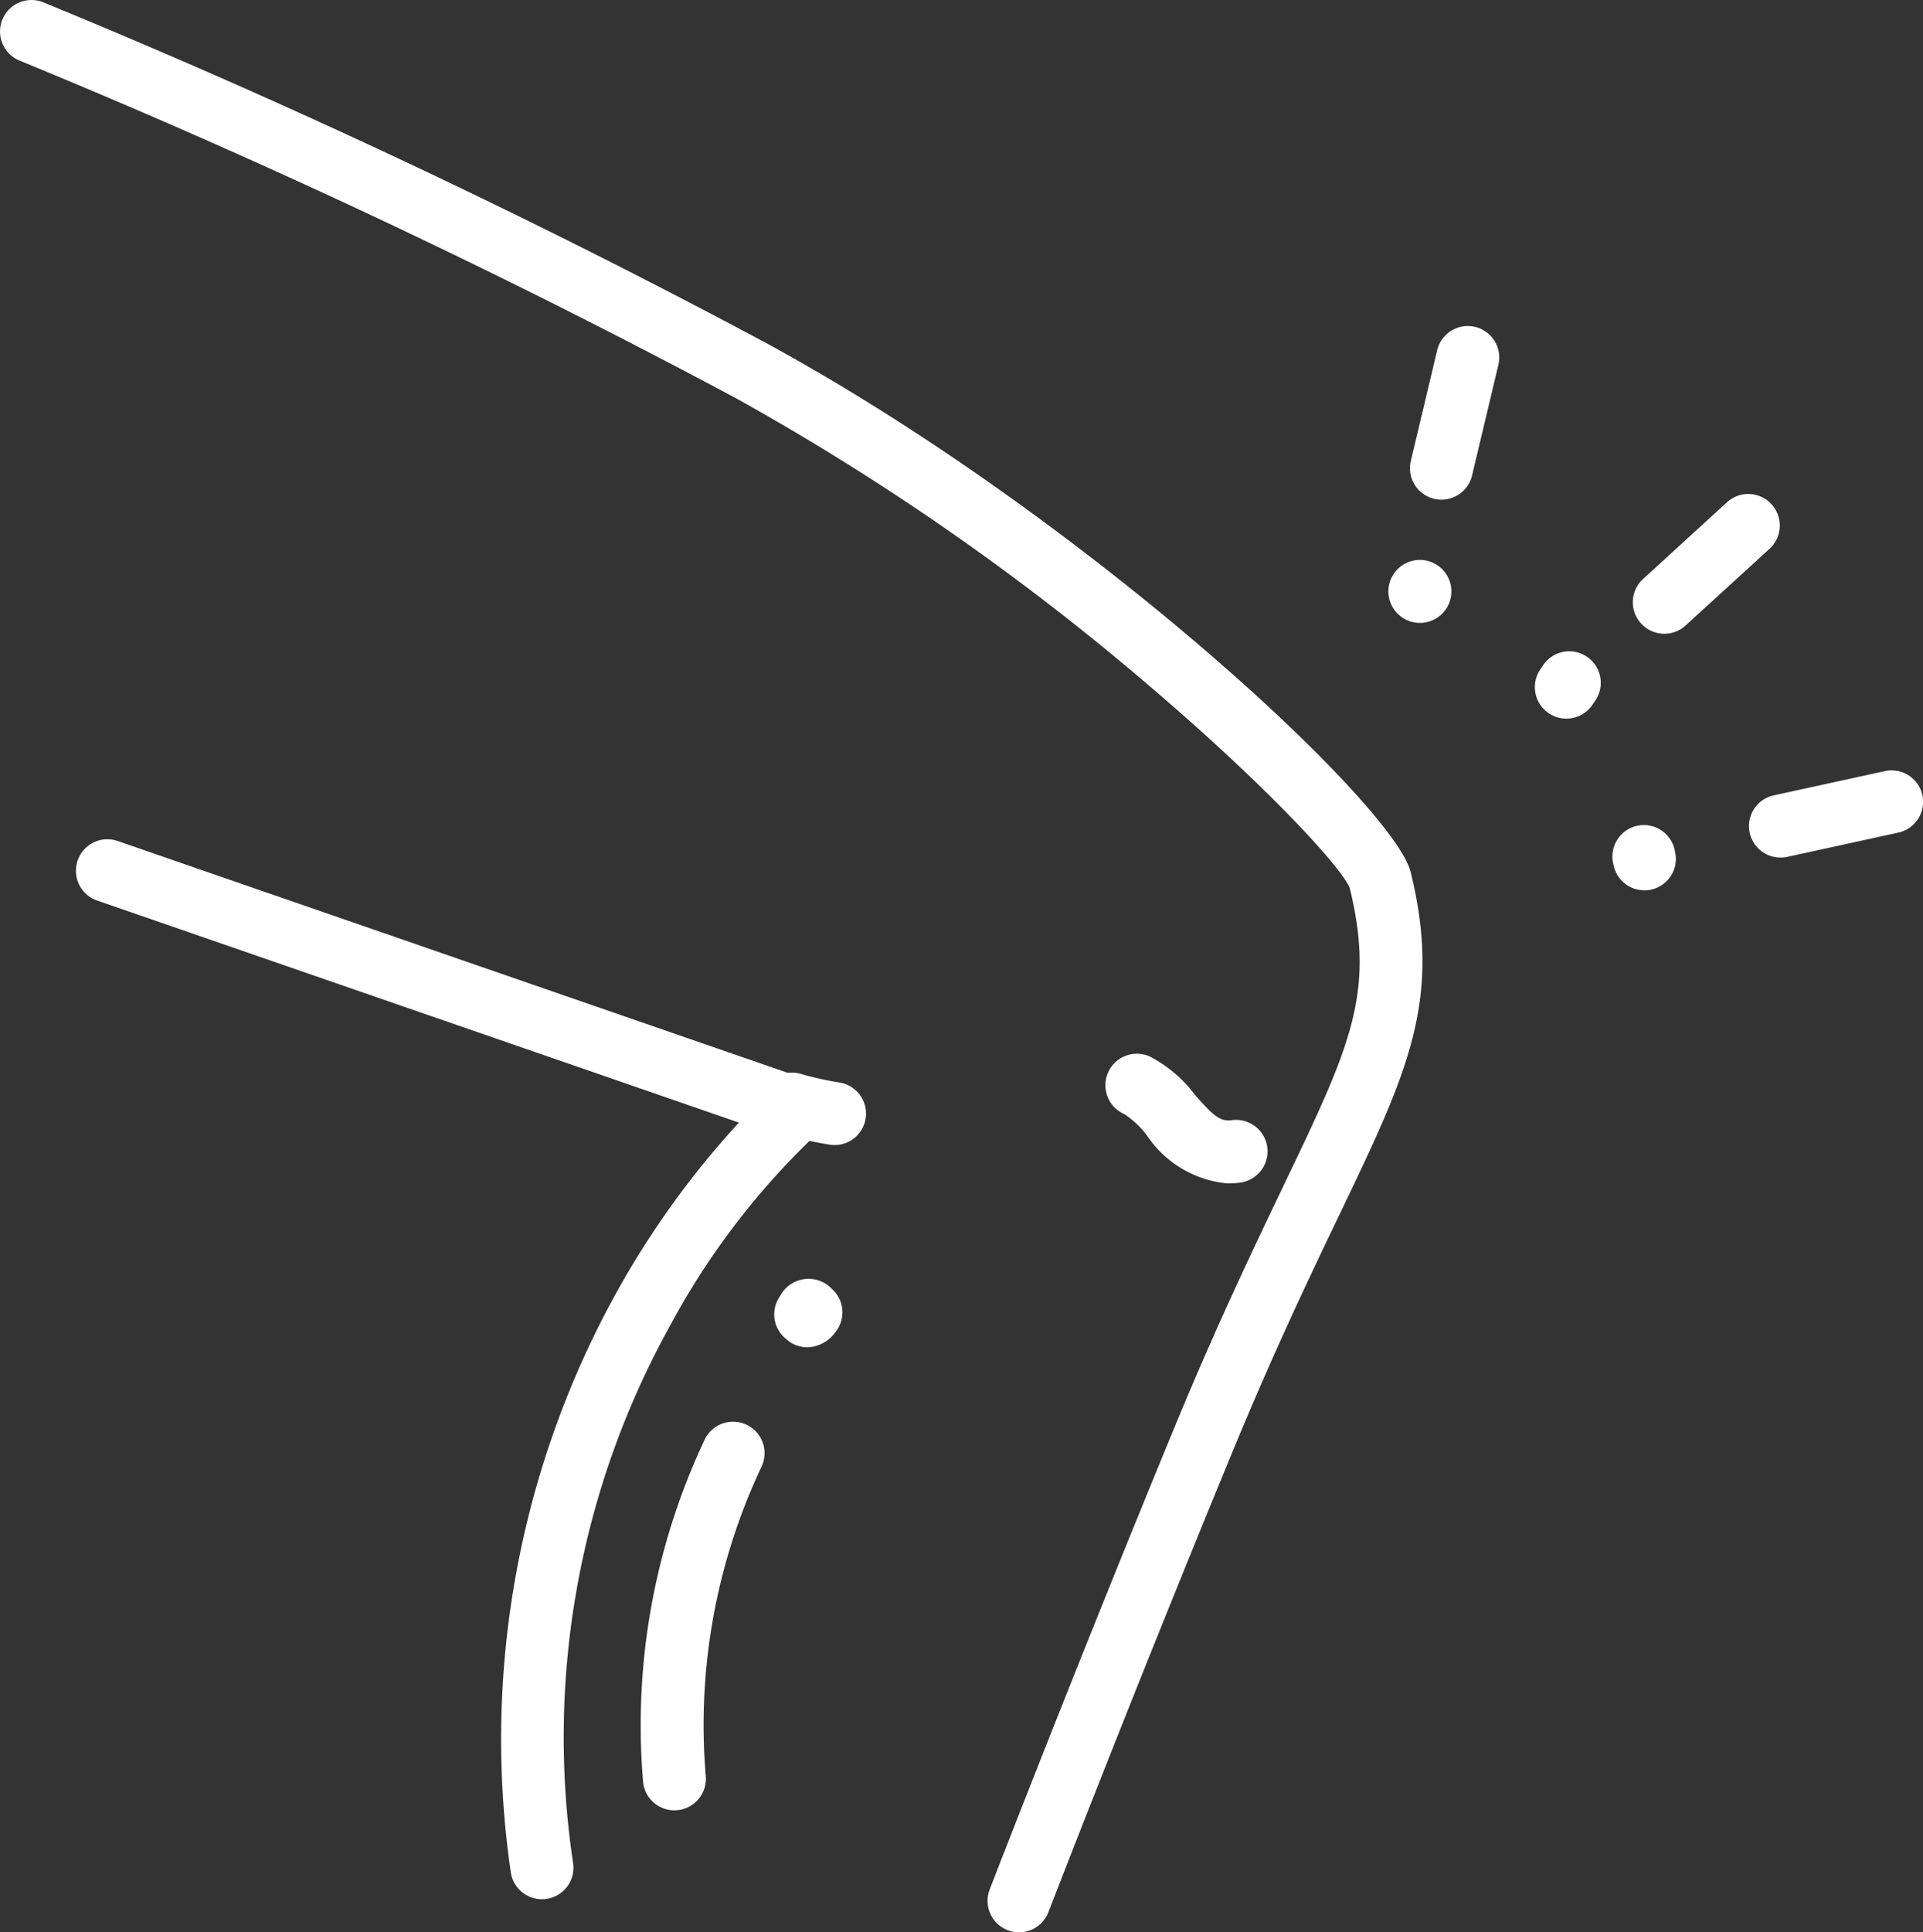
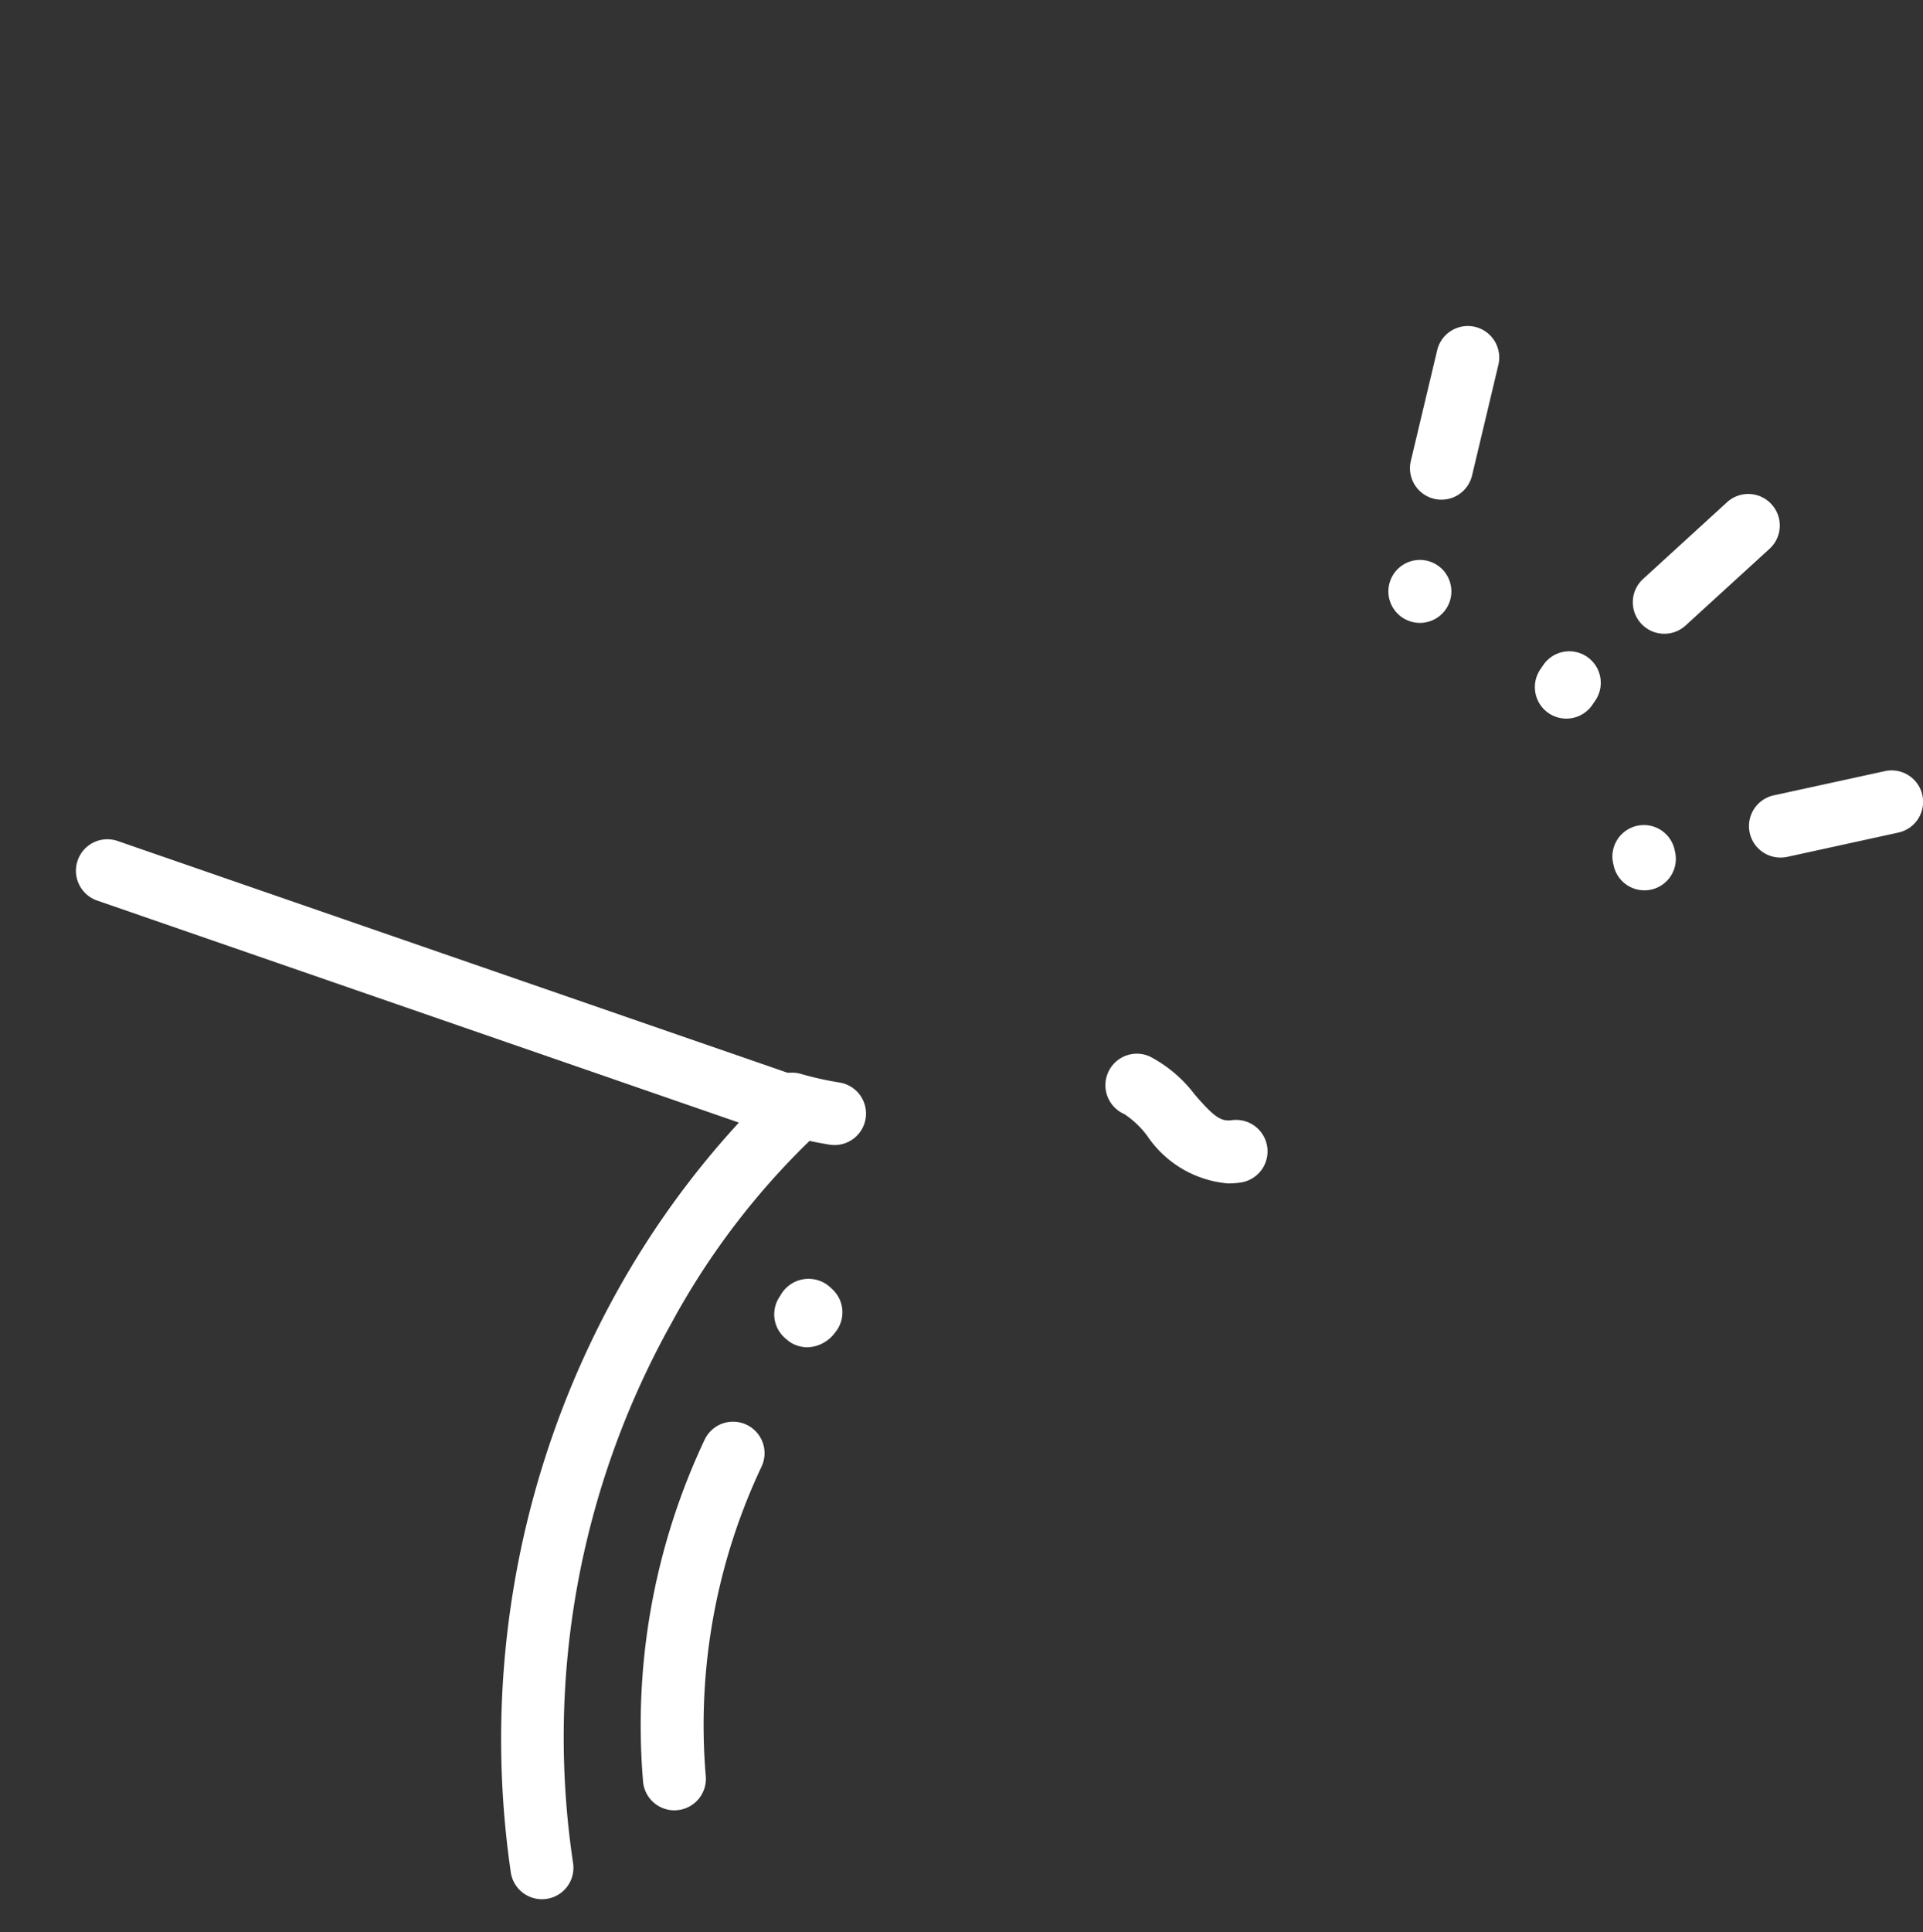
<svg xmlns="http://www.w3.org/2000/svg" width="77.748" height="78.104" viewBox="0 0 77.748 78.104">
  <rect x="0" y="0" width="77.748" height="78.104" fill="#333333" stroke="none" />
  <g transform="translate(0 429.715)">
    <path d="M35.723-200.228a1.272,1.272,0,0,1-1.26-1.1,37.274,37.274,0,0,1,4.3-23.468,35.7,35.7,0,0,1,4.924-6.823l-25.948-8.975a1.274,1.274,0,0,1-.787-1.618A1.271,1.271,0,0,1,18.571-243l27.882,9.644a1.273,1.273,0,0,1,.836.967,1.274,1.274,0,0,1-.427,1.205,30.478,30.478,0,0,0-5.929,7.721,34.332,34.332,0,0,0-3.948,21.789A1.27,1.27,0,0,1,35.9-200.24,1.145,1.145,0,0,1,35.723-200.228Z" transform="translate(-13.813 -152.722)" fill="#fff" />
-     <path d="M41.2-351.611a1.271,1.271,0,0,1-.458-.087,1.272,1.272,0,0,1-.729-1.645c.035-.089,3.473-8.986,7.459-18.646,1.712-4.15,3.2-7.245,4.389-9.733,2.73-5.691,3.755-7.826,2.708-12.107-.341-.843-3.4-4.162-8.112-8.172a101.411,101.411,0,0,0-16.653-11.592A316.408,316.408,0,0,0,.8-427.262a1.271,1.271,0,0,1-.707-1.654,1.271,1.271,0,0,1,1.654-.707,319.094,319.094,0,0,1,29.279,13.8C43.9-408.8,56.364-397.192,57.034-394.464c1.274,5.184-.113,8.077-2.879,13.843-1.18,2.459-2.646,5.518-4.331,9.6-3.975,9.631-7.4,18.5-7.437,18.594A1.274,1.274,0,0,1,41.2-351.611Z" transform="translate(0 0)" fill="#fff" />
    <path d="M250.844-190.147a4.382,4.382,0,0,1-3.266-1.923,3.687,3.687,0,0,0-.927-.88,1.274,1.274,0,0,1-.66-1.674,1.272,1.272,0,0,1,1.674-.662,5.4,5.4,0,0,1,1.836,1.549c.732.845,1.034,1.1,1.489,1.034a1.272,1.272,0,0,1,1.439,1.08,1.274,1.274,0,0,1-1.081,1.44A3.749,3.749,0,0,1,250.844-190.147Z" transform="translate(-201.194 -191.734)" fill="#fff" />
    <path d="M172.17-188.258a1.3,1.3,0,0,1-.205-.016,16.435,16.435,0,0,1-1.863-.414,1.272,1.272,0,0,1-.876-1.572,1.275,1.275,0,0,1,1.572-.876,13.42,13.42,0,0,0,1.574.351,1.272,1.272,0,0,1,1.052,1.46A1.272,1.272,0,0,1,172.17-188.258Z" transform="translate(-138.427 -195.175)" fill="#fff" />
    <path d="M143.762-97.848a1.272,1.272,0,0,1-1.263-1.136,27.046,27.046,0,0,1,2.479-13.828,1.271,1.271,0,0,1,1.685-.629,1.272,1.272,0,0,1,.631,1.685,24.47,24.47,0,0,0-2.265,12.5,1.272,1.272,0,0,1-1.129,1.4C143.855-97.852,143.807-97.848,143.762-97.848Z" transform="translate(-116.497 -258.695)" fill="#fff" />
    <path d="M173.568-142.563a1.323,1.323,0,0,1-.665-.184,1.334,1.334,0,0,1-.189-.145,1.273,1.273,0,0,1-.251-1.745,1.3,1.3,0,0,1,1.783-.529,1.35,1.35,0,0,1,.3.231,1.273,1.273,0,0,1,.14,1.774A1.438,1.438,0,0,1,173.568-142.563Z" transform="translate(-140.922 -232.695)" fill="#fff" />
    <path d="M314.906-350.191a1.264,1.264,0,0,1-.294-.035,1.271,1.271,0,0,1-.943-1.532l1.065-4.475a1.273,1.273,0,0,1,1.532-.943,1.274,1.274,0,0,1,.943,1.532l-1.065,4.475A1.273,1.273,0,0,1,314.906-350.191Z" transform="translate(-256.628 -59.327)" fill="#fff" />
    <path d="M310.11-302.655a1.273,1.273,0,0,1-.9-.373,1.274,1.274,0,0,1-.374-.9,1.281,1.281,0,0,1,.374-.9,1.28,1.28,0,0,1,.9-.373,1.279,1.279,0,0,1,.9.373,1.279,1.279,0,0,1,.373.9,1.273,1.273,0,0,1-.373.9A1.271,1.271,0,0,1,310.11-302.655Z" transform="translate(-252.703 -101.883)" fill="#fff" />
    <path d="M364.485-314.218a1.269,1.269,0,0,1-.94-.414,1.273,1.273,0,0,1,.08-1.8l3.393-3.1a1.271,1.271,0,0,1,1.8.08,1.273,1.273,0,0,1-.08,1.8l-3.393,3.1A1.268,1.268,0,0,1,364.485-314.218Z" transform="translate(-297.195 -89.881)" fill="#fff" />
    <path d="M342.687-282.164a1.274,1.274,0,0,1-.712-.22,1.274,1.274,0,0,1-.338-1.768l.12-.176a1.27,1.27,0,0,1,1.767-.336,1.271,1.271,0,0,1,.338,1.767l-.12.176A1.273,1.273,0,0,1,342.687-282.164Z" transform="translate(-279.362 -118.505)" fill="#fff" />
    <path d="M390.3-254.879a1.272,1.272,0,0,1-1.241-1,1.272,1.272,0,0,1,.972-1.514l4.495-.98a1.273,1.273,0,0,1,1.514.971,1.273,1.273,0,0,1-.972,1.514l-4.495.982A1.391,1.391,0,0,1,390.3-254.879Z" transform="translate(-318.317 -140.174)" fill="#fff" />
    <path d="M359.961-243.6a1.27,1.27,0,0,1-1.238-.989l-.022-.093a1.272,1.272,0,0,1,.956-1.523,1.272,1.272,0,0,1,1.525.956l.02.093a1.272,1.272,0,0,1-.956,1.525A1.27,1.27,0,0,1,359.961-243.6Z" transform="translate(-293.479 -150.129)" fill="#fff" />
  </g>
</svg>